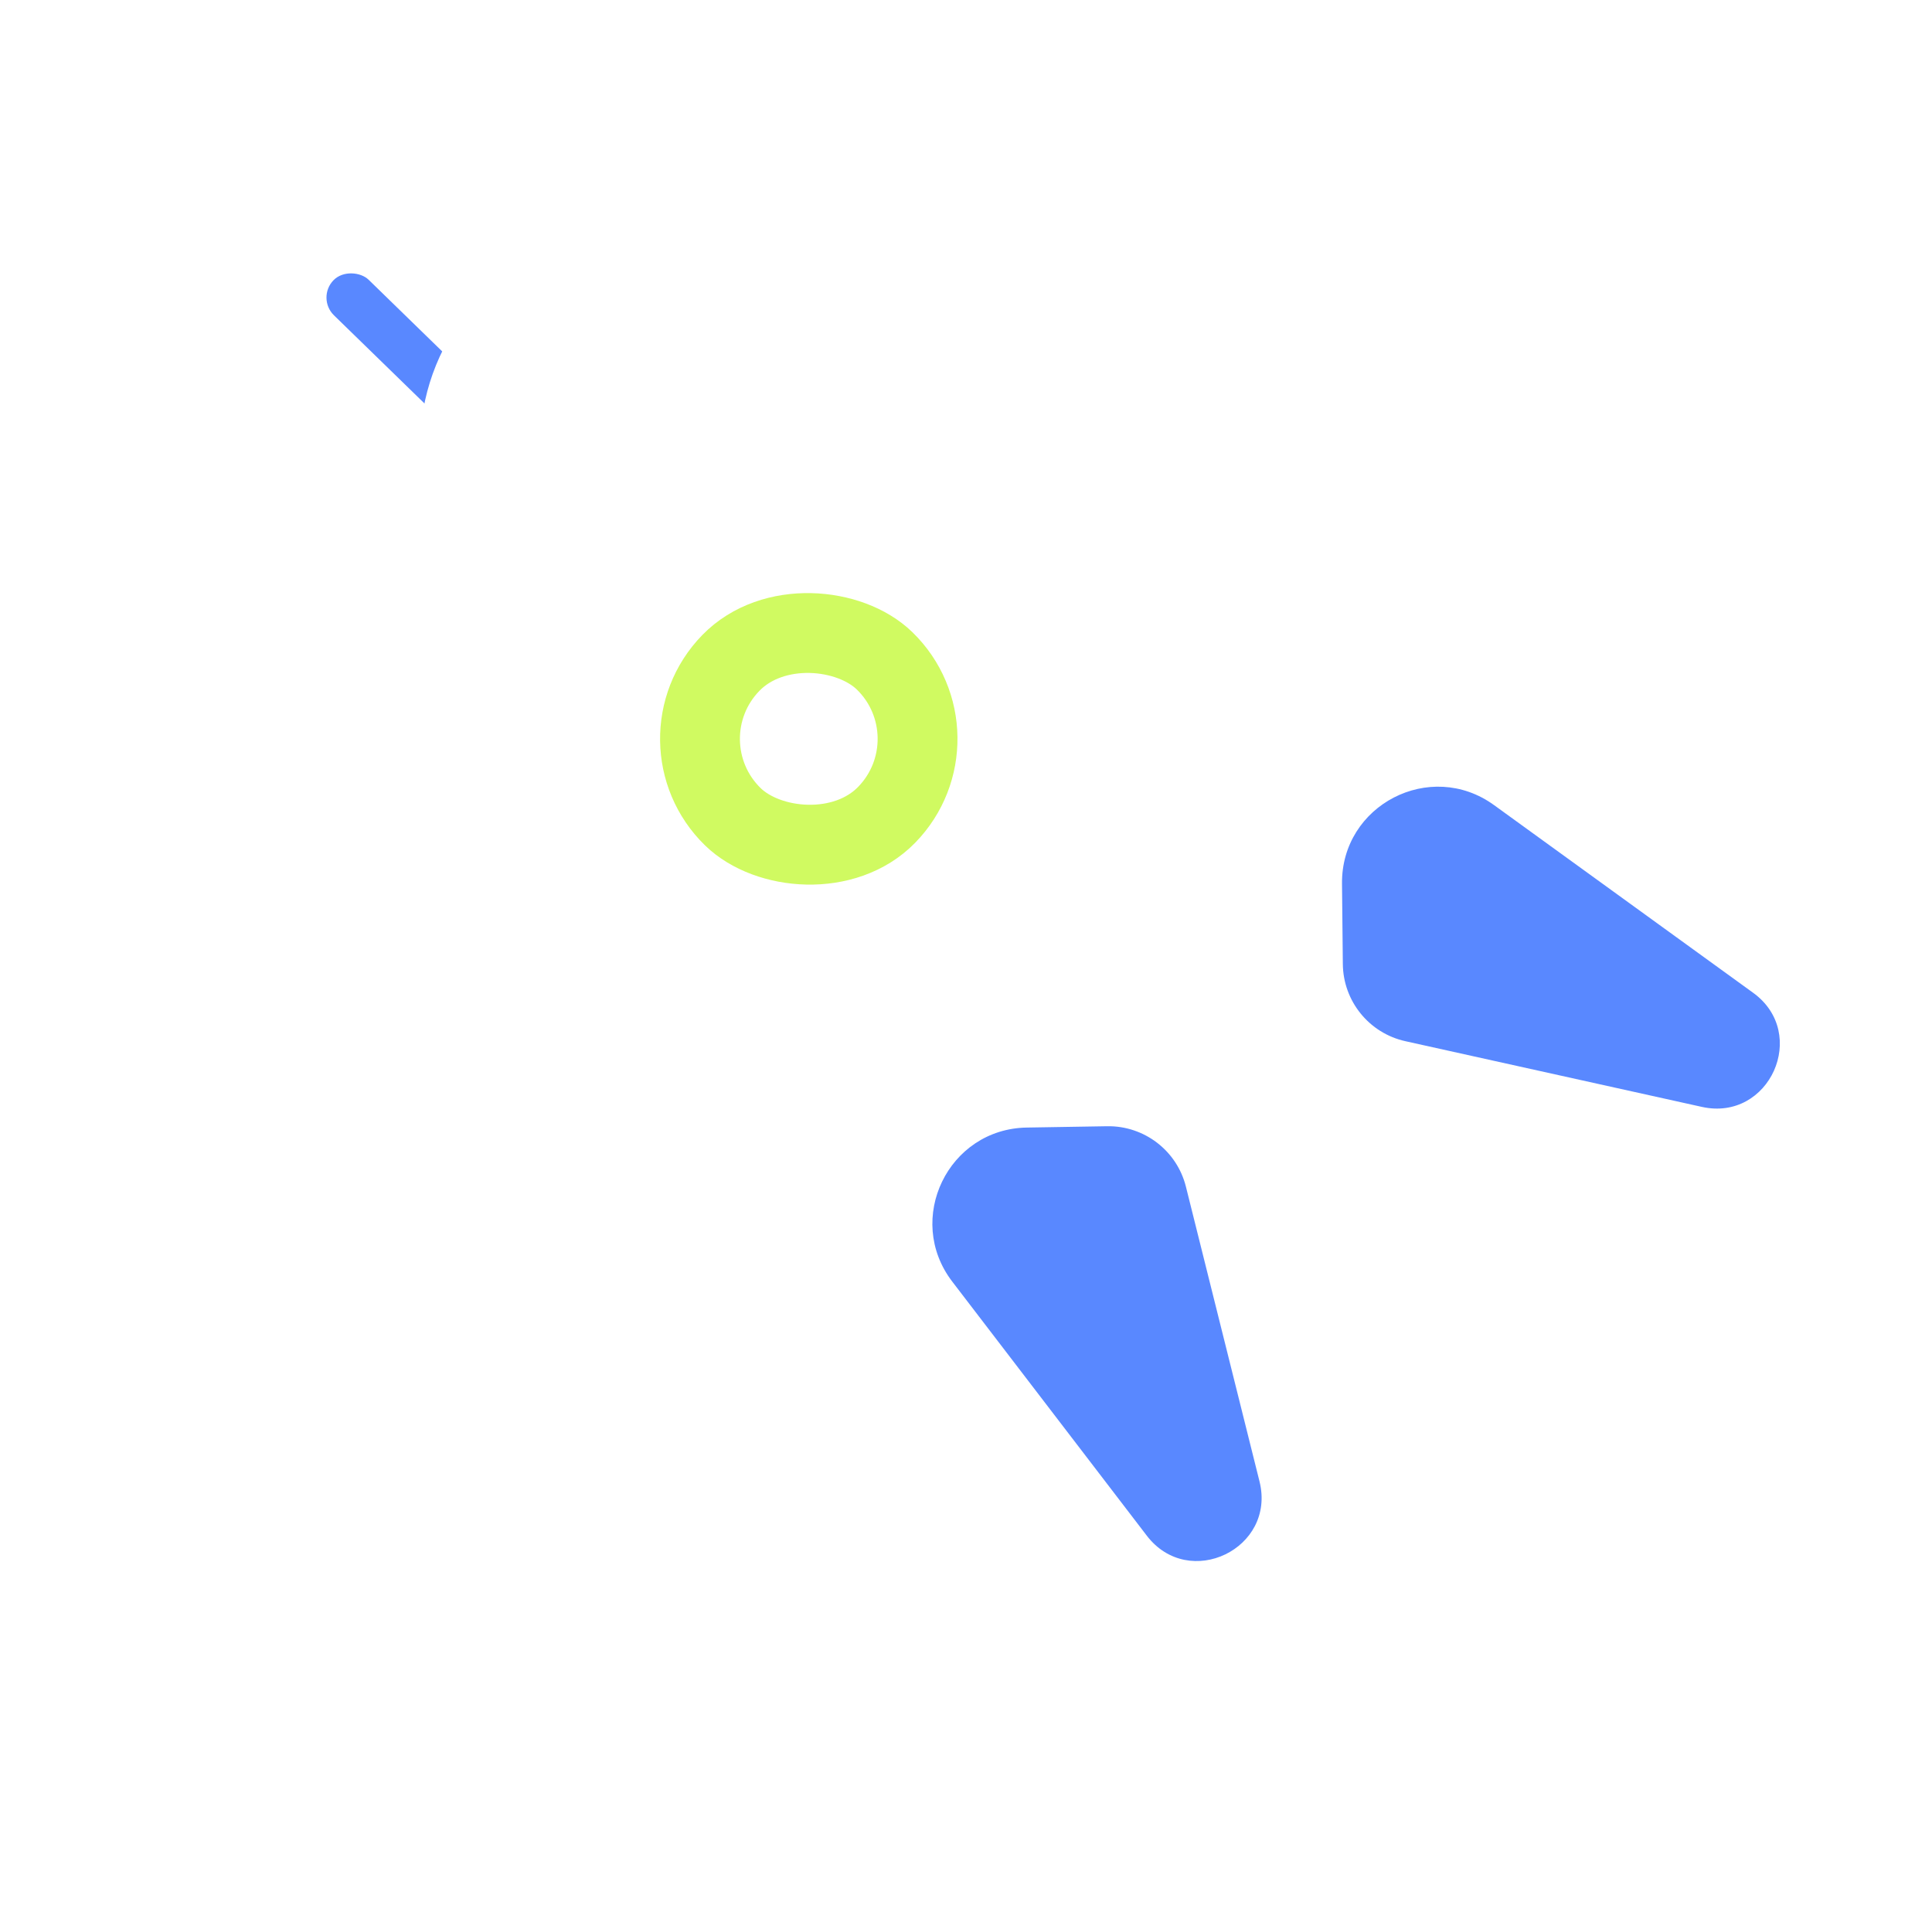
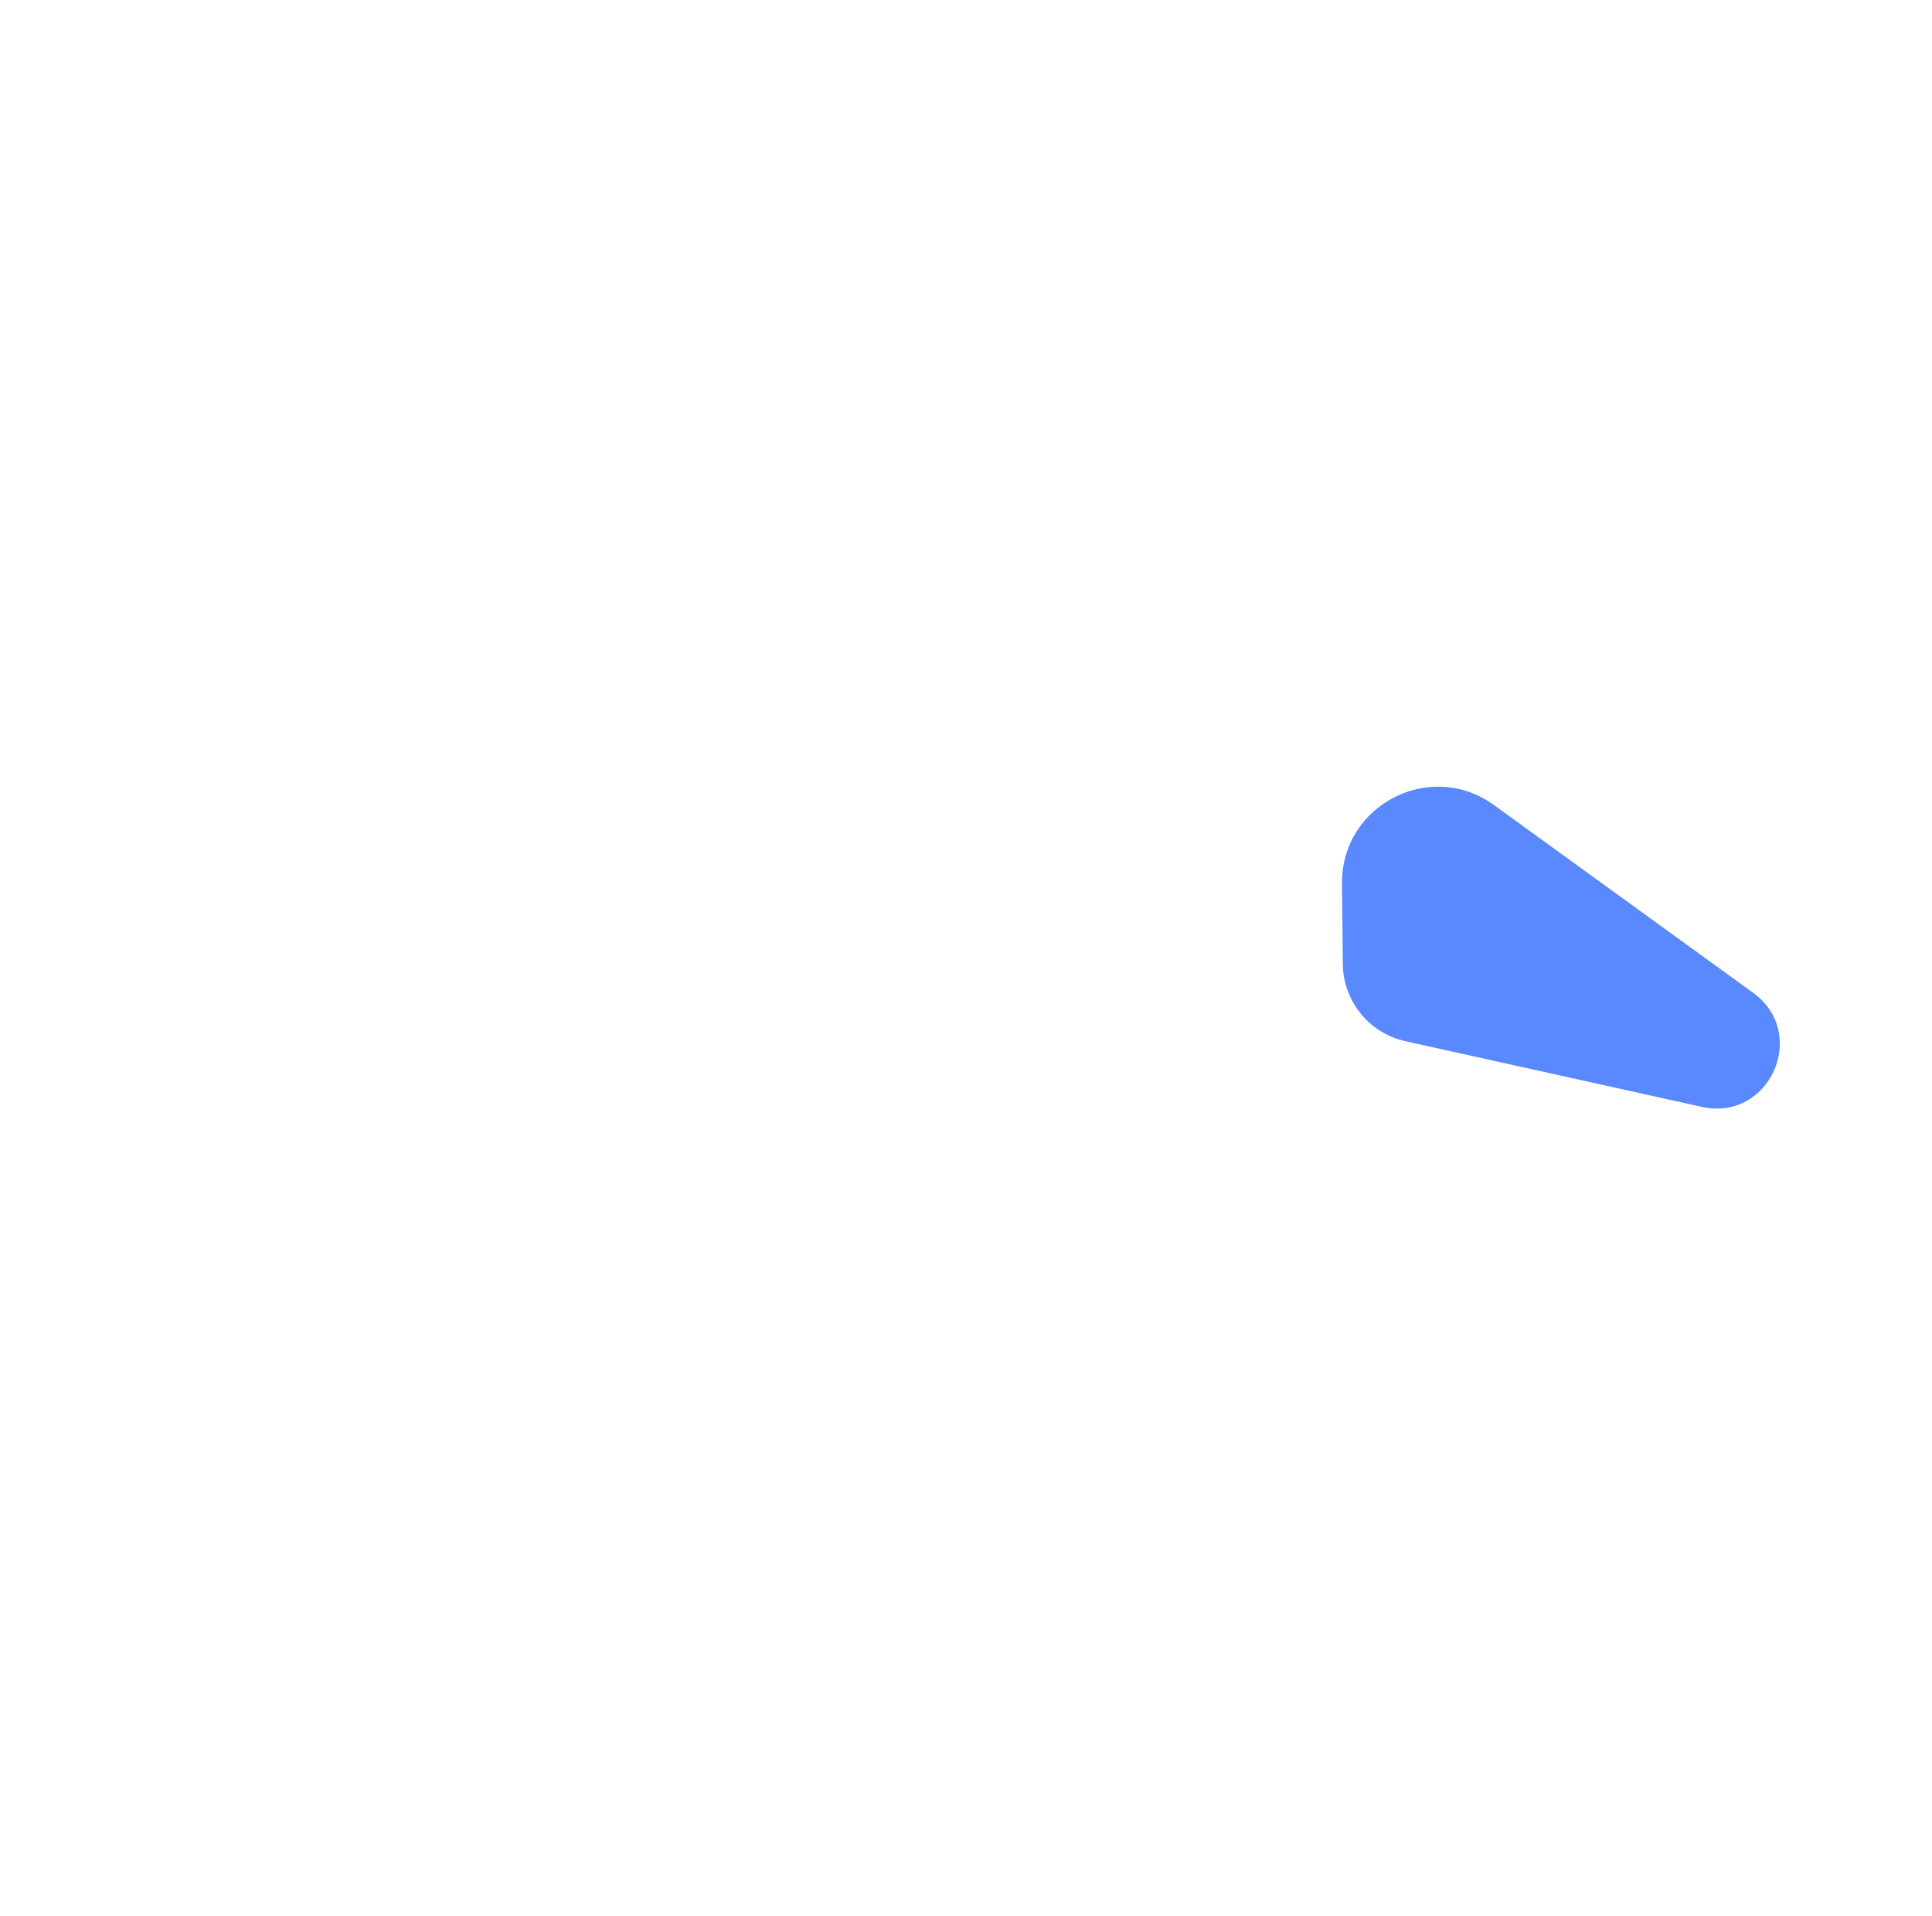
<svg xmlns="http://www.w3.org/2000/svg" width="121" height="120" viewBox="0 0 121 120" fill="none">
  <g filter="url(#filter0_i_567_616)">
-     <rect x="19.803" y="22.662" width="3.11" height="20.732" rx="1.555" transform="rotate(-45.764 19.803 22.662)" fill="#5988FF" />
-   </g>
+     </g>
  <g filter="url(#filter1_i_567_616)">
-     <path d="M28.585 47.558C25.027 42.206 25.688 35.097 30.171 30.492C34.655 25.887 41.744 25.037 47.189 28.451L77.379 47.379C88.88 54.59 90.797 70.574 81.327 80.301C71.857 90.027 55.827 88.537 48.312 77.232L28.585 47.558Z" fill="white" />
-   </g>
+     </g>
  <g filter="url(#filter2_i_567_616)">
-     <rect x="41.019" y="50.397" width="13.626" height="13.626" rx="6.813" transform="rotate(-45.764 41.019 50.397)" stroke="#D0FA61" stroke-width="5" />
-   </g>
+     </g>
  <g filter="url(#filter3_i_567_616)">
-     <path d="M64.341 78.527L59.306 78.61C54.38 78.69 51.645 84.345 54.64 88.257L66.825 104.169C69.465 107.615 74.933 104.979 73.882 100.768L69.274 82.315C68.711 80.059 66.666 78.49 64.341 78.527Z" fill="#5988FF" />
-   </g>
+     </g>
  <g filter="url(#filter4_i_567_616)">
    <path d="M79.101 63.372L79.049 58.337C78.998 53.41 84.578 50.525 88.568 53.415L104.799 65.171C108.315 67.718 105.826 73.255 101.588 72.316L83.019 68.202C80.749 67.699 79.125 65.698 79.101 63.372Z" fill="#5988FF" />
  </g>
  <defs>
    <filter id="filter0_i_567_616" x="20.446" y="17.078" width="15.735" height="19.403" filterUnits="userSpaceOnUse" color-interpolation-filters="sRGB">
      <feFlood flood-opacity="0" result="BackgroundImageFix" />
      <feBlend mode="normal" in="SourceGraphic" in2="BackgroundImageFix" result="shape" />
      <feColorMatrix in="SourceAlpha" type="matrix" values="0 0 0 0 0 0 0 0 0 0 0 0 0 0 0 0 0 0 127 0" result="hardAlpha" />
      <feOffset dy="-4" />
      <feGaussianBlur stdDeviation="2" />
      <feComposite in2="hardAlpha" operator="arithmetic" k2="-1" k3="1" />
      <feColorMatrix type="matrix" values="0 0 0 0 0.467 0 0 0 0 0.808 0 0 0 0 1 0 0 0 0.8 0" />
      <feBlend mode="normal" in2="shape" result="effect1_innerShadow_567_616" />
    </filter>
    <filter id="filter1_i_567_616" x="26.304" y="14.367" width="61.067" height="72.379" filterUnits="userSpaceOnUse" color-interpolation-filters="sRGB">
      <feFlood flood-opacity="0" result="BackgroundImageFix" />
      <feBlend mode="normal" in="SourceGraphic" in2="BackgroundImageFix" result="shape" />
      <feColorMatrix in="SourceAlpha" type="matrix" values="0 0 0 0 0 0 0 0 0 0 0 0 0 0 0 0 0 0 127 0" result="hardAlpha" />
      <feOffset dy="-12" />
      <feGaussianBlur stdDeviation="12.5" />
      <feComposite in2="hardAlpha" operator="arithmetic" k2="-1" k3="1" />
      <feColorMatrix type="matrix" values="0 0 0 0 0 0 0 0 0 0 0 0 0 0 0 0 0 0 0.13 0" />
      <feBlend mode="normal" in2="shape" result="effect1_innerShadow_567_616" />
    </filter>
    <filter id="filter2_i_567_616" x="41.34" y="36.956" width="18.626" height="22.625" filterUnits="userSpaceOnUse" color-interpolation-filters="sRGB">
      <feFlood flood-opacity="0" result="BackgroundImageFix" />
      <feBlend mode="normal" in="SourceGraphic" in2="BackgroundImageFix" result="shape" />
      <feColorMatrix in="SourceAlpha" type="matrix" values="0 0 0 0 0 0 0 0 0 0 0 0 0 0 0 0 0 0 127 0" result="hardAlpha" />
      <feOffset dy="-4" />
      <feGaussianBlur stdDeviation="2" />
      <feComposite in2="hardAlpha" operator="arithmetic" k2="-1" k3="1" />
      <feColorMatrix type="matrix" values="0 0 0 0 0 0 0 0 0 0 0 0 0 0 0 0 0 0 0.15 0" />
      <feBlend mode="normal" in2="shape" result="effect1_innerShadow_567_616" />
    </filter>
    <filter id="filter3_i_567_616" x="53.394" y="70.526" width="25.621" height="35.23" filterUnits="userSpaceOnUse" color-interpolation-filters="sRGB">
      <feFlood flood-opacity="0" result="BackgroundImageFix" />
      <feBlend mode="normal" in="SourceGraphic" in2="BackgroundImageFix" result="shape" />
      <feColorMatrix in="SourceAlpha" type="matrix" values="0 0 0 0 0 0 0 0 0 0 0 0 0 0 0 0 0 0 127 0" result="hardAlpha" />
      <feOffset dx="5" dy="-8" />
      <feGaussianBlur stdDeviation="6" />
      <feComposite in2="hardAlpha" operator="arithmetic" k2="-1" k3="1" />
      <feColorMatrix type="matrix" values="0 0 0 0 0.467 0 0 0 0 0.808 0 0 0 0 1 0 0 0 0.8 0" />
      <feBlend mode="normal" in2="shape" result="effect1_innerShadow_567_616" />
    </filter>
    <filter id="filter4_i_567_616" x="79.048" y="49.264" width="32.423" height="23.158" filterUnits="userSpaceOnUse" color-interpolation-filters="sRGB">
      <feFlood flood-opacity="0" result="BackgroundImageFix" />
      <feBlend mode="normal" in="SourceGraphic" in2="BackgroundImageFix" result="shape" />
      <feColorMatrix in="SourceAlpha" type="matrix" values="0 0 0 0 0 0 0 0 0 0 0 0 0 0 0 0 0 0 127 0" result="hardAlpha" />
      <feOffset dx="5" dy="-3" />
      <feGaussianBlur stdDeviation="6" />
      <feComposite in2="hardAlpha" operator="arithmetic" k2="-1" k3="1" />
      <feColorMatrix type="matrix" values="0 0 0 0 0.467 0 0 0 0 0.808 0 0 0 0 1 0 0 0 0.8 0" />
      <feBlend mode="normal" in2="shape" result="effect1_innerShadow_567_616" />
    </filter>
  </defs>
</svg>